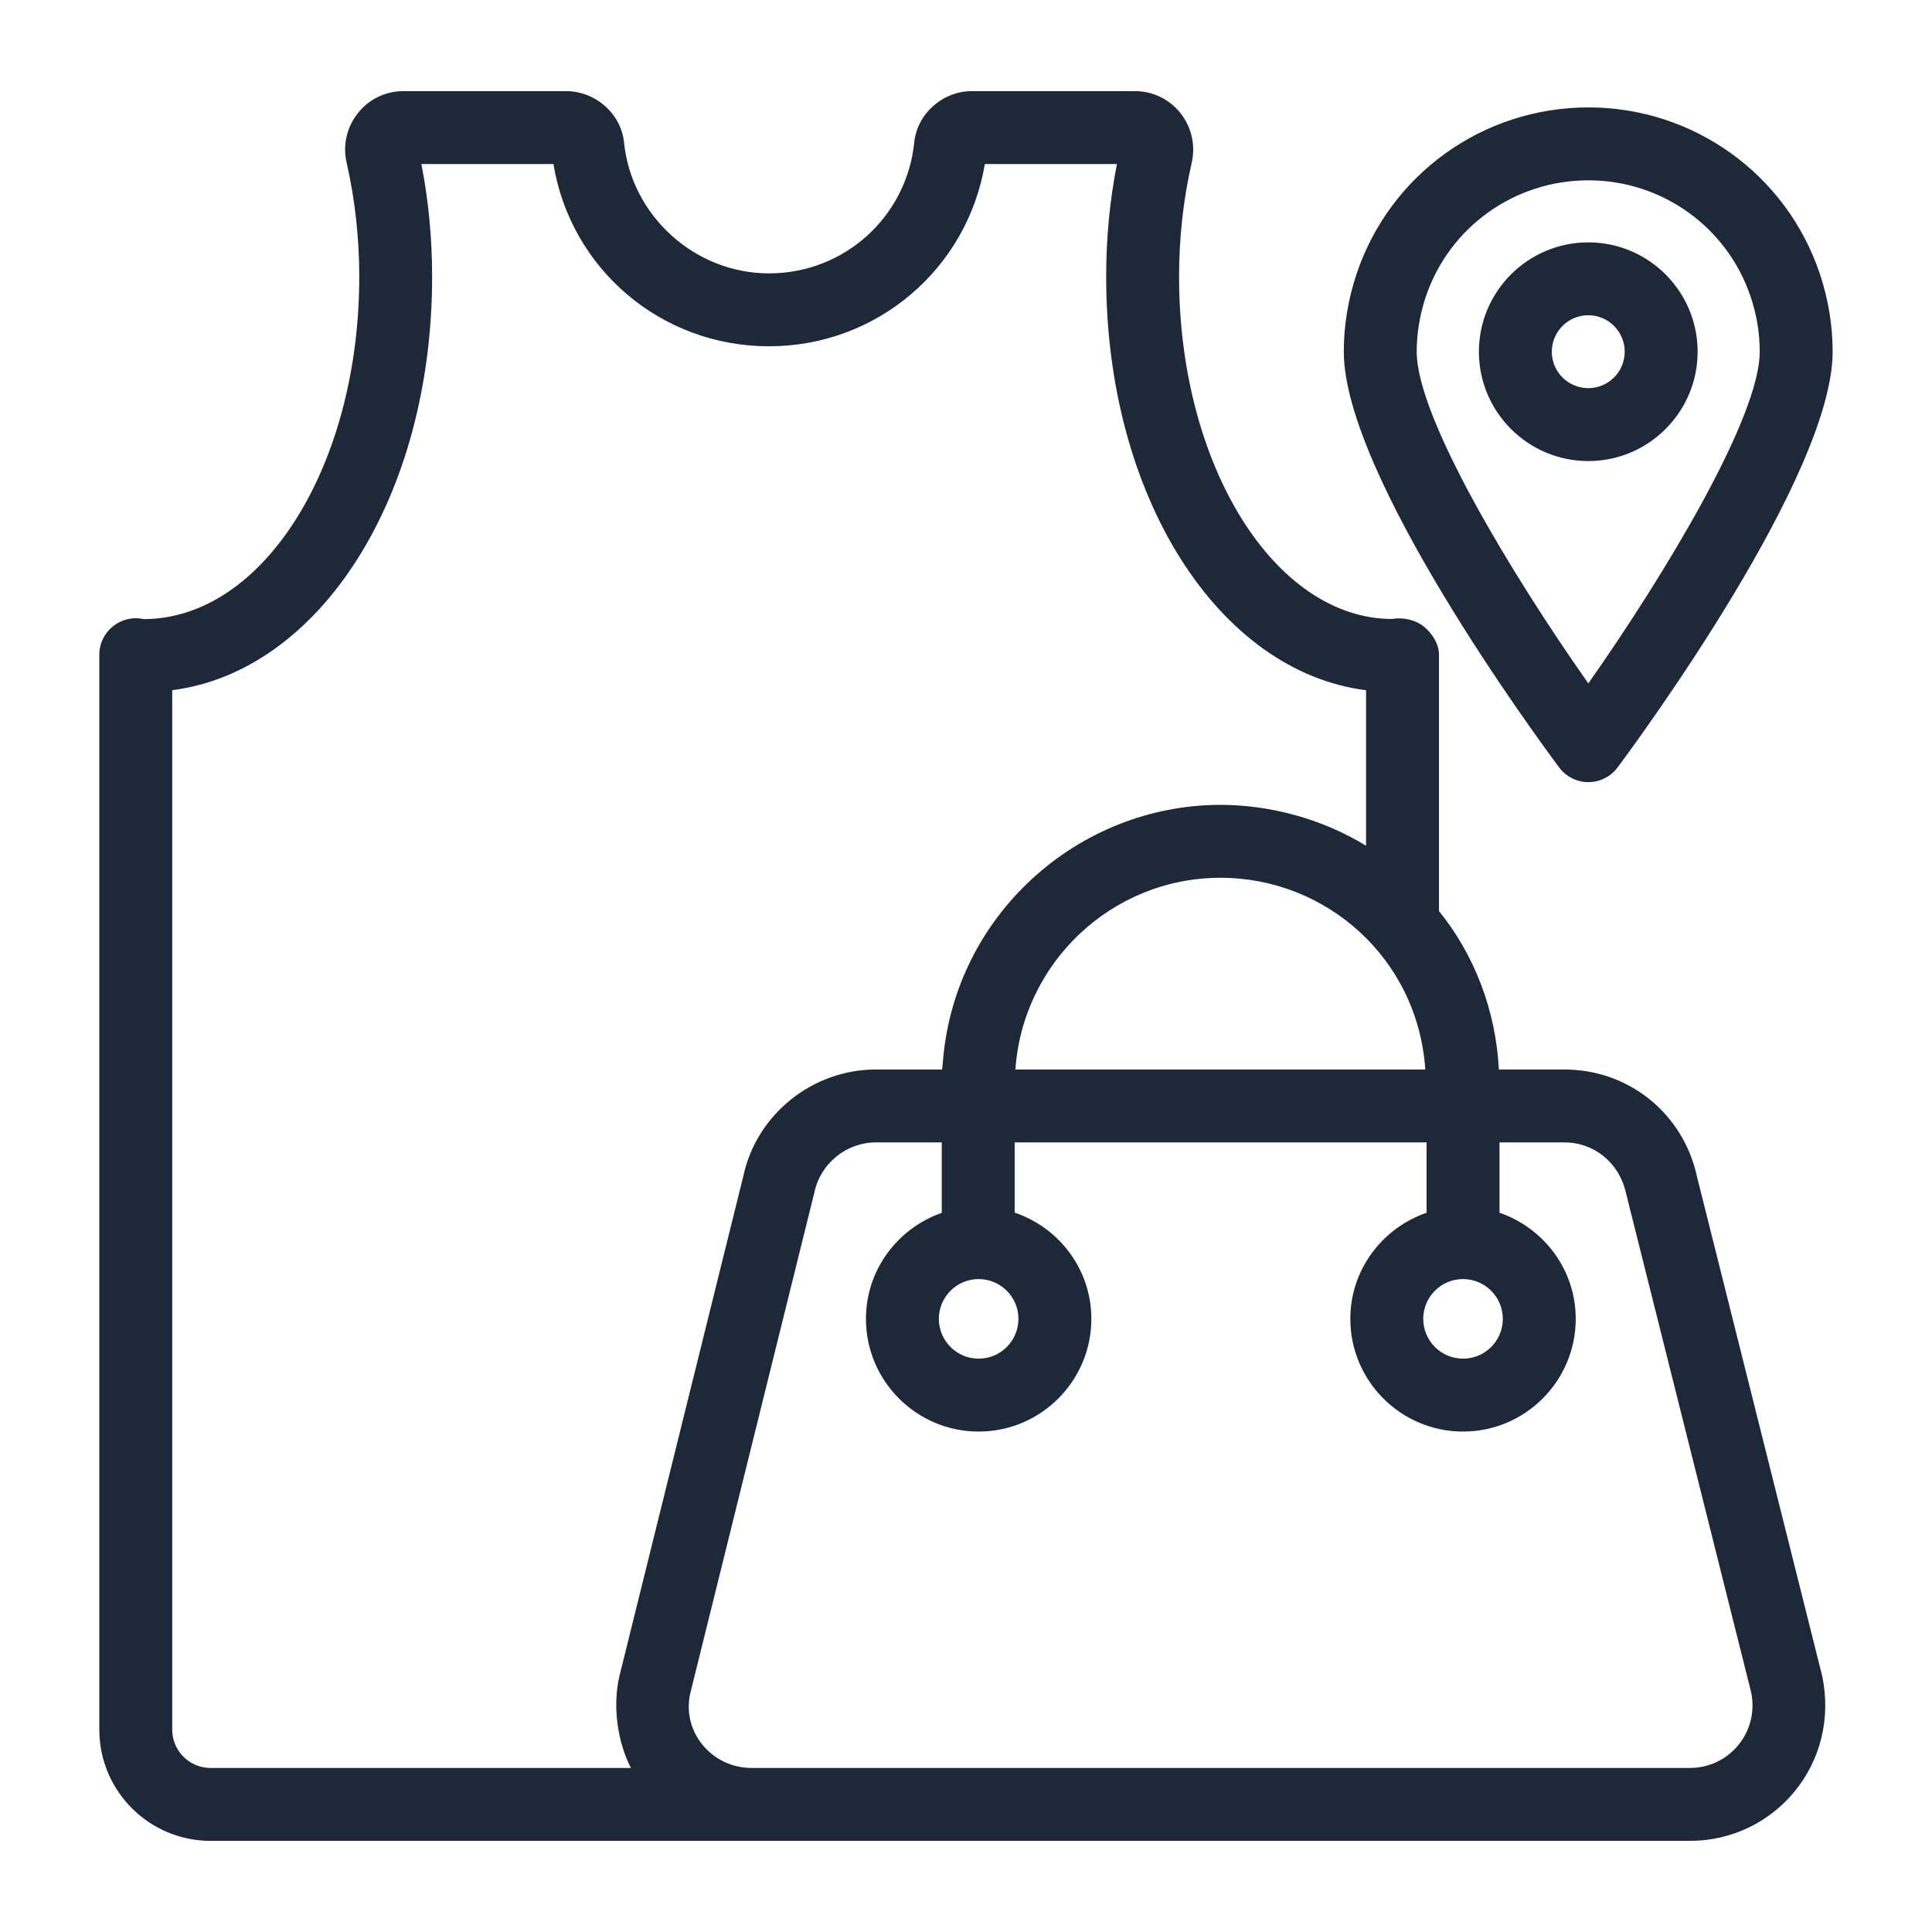
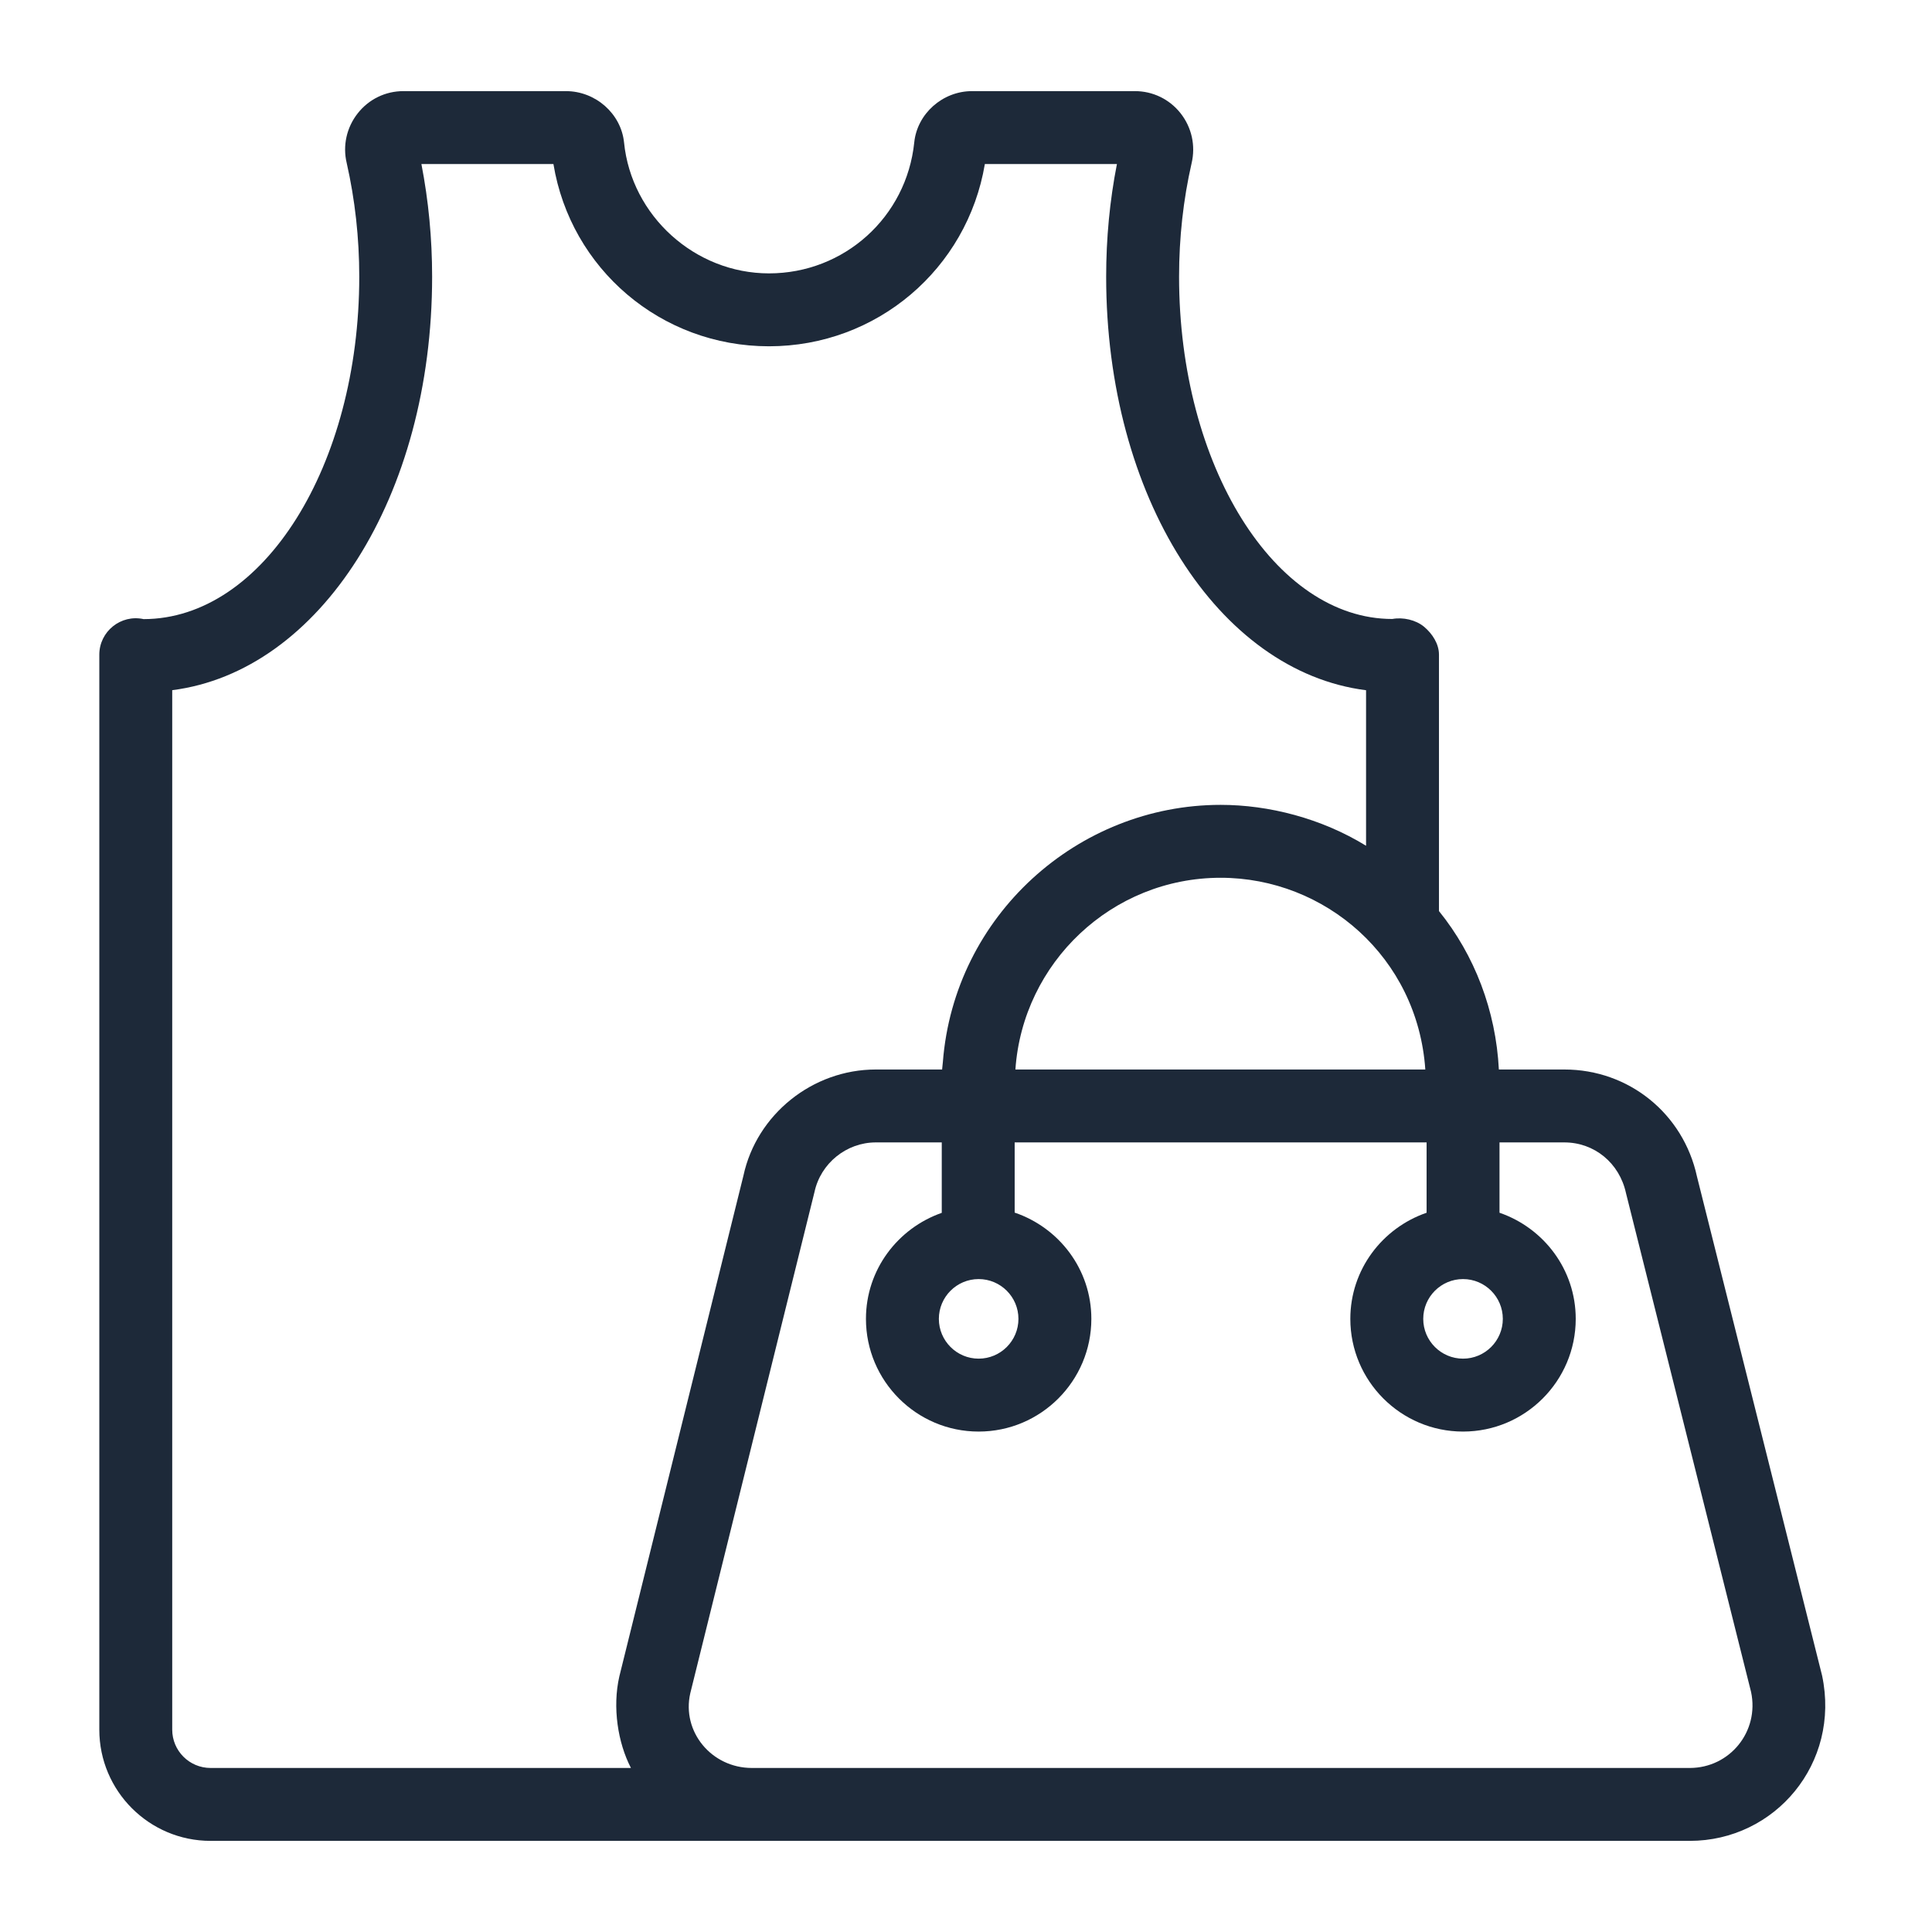
<svg xmlns="http://www.w3.org/2000/svg" width="42" height="42" viewBox="0 0 42 42" fill="none">
-   <path d="M34.53 17.003C34.781 17.003 35.016 16.884 35.165 16.683C35.644 16.041 39.84 10.328 39.84 7.646C39.84 7.076 39.747 6.508 39.564 5.959C38.841 3.792 36.818 2.335 34.53 2.335C32.238 2.335 30.212 3.792 29.489 5.96C29.306 6.511 29.213 7.078 29.213 7.646C29.213 10.328 33.416 16.041 33.895 16.684C34.044 16.884 34.28 17.003 34.53 17.003ZM30.992 6.461C31.499 4.941 32.921 3.92 34.53 3.92C36.135 3.92 37.554 4.941 38.061 6.461C38.19 6.848 38.255 7.246 38.255 7.646C38.255 9.079 36.177 12.512 34.529 14.857C32.88 12.513 30.798 9.08 30.798 7.646C30.798 7.248 30.864 6.849 30.992 6.461Z" fill="#1D2939" />
-   <path d="M36.905 7.646C36.905 6.335 35.839 5.269 34.528 5.269C33.217 5.269 32.15 6.335 32.15 7.646C32.15 8.957 33.217 10.023 34.528 10.023C35.839 10.023 36.905 8.957 36.905 7.646ZM34.528 8.438C34.09 8.438 33.735 8.083 33.735 7.646C33.735 7.209 34.09 6.853 34.528 6.853C34.965 6.853 35.32 7.209 35.32 7.646C35.32 8.083 34.965 8.438 34.528 8.438Z" fill="#1D2939" />
  <path d="M4.577 40.019H36.734C38.59 40.019 40.014 38.331 39.611 36.427L36.891 25.579C36.594 24.208 35.409 23.25 34.008 23.25H32.584C32.519 21.974 32.059 20.766 31.282 19.806V14.232C31.282 13.997 31.138 13.776 30.958 13.625C30.777 13.475 30.5 13.413 30.268 13.456C27.712 13.456 25.632 10.118 25.632 6.015C25.632 5.168 25.724 4.337 25.904 3.55C25.995 3.166 25.907 2.769 25.663 2.46C25.422 2.156 25.061 1.981 24.673 1.981H21.131C20.49 1.981 19.939 2.472 19.875 3.096C19.708 4.72 18.351 5.943 16.717 5.943C15.109 5.943 13.725 4.694 13.566 3.095C13.501 2.471 12.947 1.981 12.303 1.981H8.769C8.381 1.981 8.019 2.156 7.778 2.462C7.534 2.771 7.447 3.168 7.537 3.544C7.717 4.338 7.81 5.169 7.81 6.015C7.81 10.118 5.726 13.456 3.122 13.459C2.629 13.35 2.159 13.727 2.159 14.232V37.602C2.159 38.935 3.244 40.019 4.577 40.019ZM35.348 25.939L38.067 36.783C38.249 37.643 37.603 38.434 36.734 38.434H16.345C15.466 38.434 14.816 37.642 15.006 36.81L17.706 25.914C17.84 25.289 18.402 24.835 19.039 24.835H20.473V26.366C19.517 26.701 18.825 27.602 18.825 28.671C18.825 30.022 19.924 31.121 21.275 31.121C22.626 31.121 23.725 30.022 23.725 28.671C23.725 27.595 23.024 26.689 22.058 26.361V24.835H31.013V26.364C30.052 26.695 29.355 27.599 29.355 28.671C29.355 30.022 30.454 31.121 31.805 31.121C33.156 31.121 34.255 30.022 34.255 28.671C34.255 27.599 33.559 26.695 32.598 26.364V24.835H34.008C34.656 24.835 35.205 25.279 35.348 25.939ZM21.275 27.806C21.752 27.806 22.14 28.194 22.14 28.671C22.14 29.148 21.752 29.536 21.275 29.536C20.798 29.536 20.41 29.148 20.41 28.671C20.41 28.194 20.798 27.806 21.275 27.806ZM31.805 27.806C32.282 27.806 32.67 28.194 32.67 28.671C32.67 29.148 32.282 29.536 31.805 29.536C31.328 29.536 30.94 29.148 30.94 28.671C30.94 28.194 31.328 27.806 31.805 27.806ZM22.074 23.25C22.234 20.926 24.172 19.082 26.536 19.082C28.805 19.082 30.817 20.809 30.985 23.25H22.074ZM3.744 15.004C6.956 14.594 9.394 10.793 9.394 6.015C9.394 5.184 9.316 4.364 9.161 3.566H12.031C12.407 5.846 14.369 7.528 16.717 7.528C19.061 7.528 21.027 5.846 21.41 3.566H24.281C24.125 4.36 24.047 5.182 24.047 6.015C24.047 10.796 26.486 14.599 29.697 15.005V18.386C28.724 17.788 27.581 17.497 26.536 17.497C23.428 17.497 20.743 19.906 20.497 23.089C20.493 23.143 20.484 23.196 20.481 23.25H19.039C17.66 23.25 16.448 24.23 16.162 25.556L13.464 36.443C13.31 37.117 13.432 37.887 13.716 38.434H4.577C4.118 38.434 3.744 38.061 3.744 37.602V15.004Z" fill="#1D2939" />
</svg>